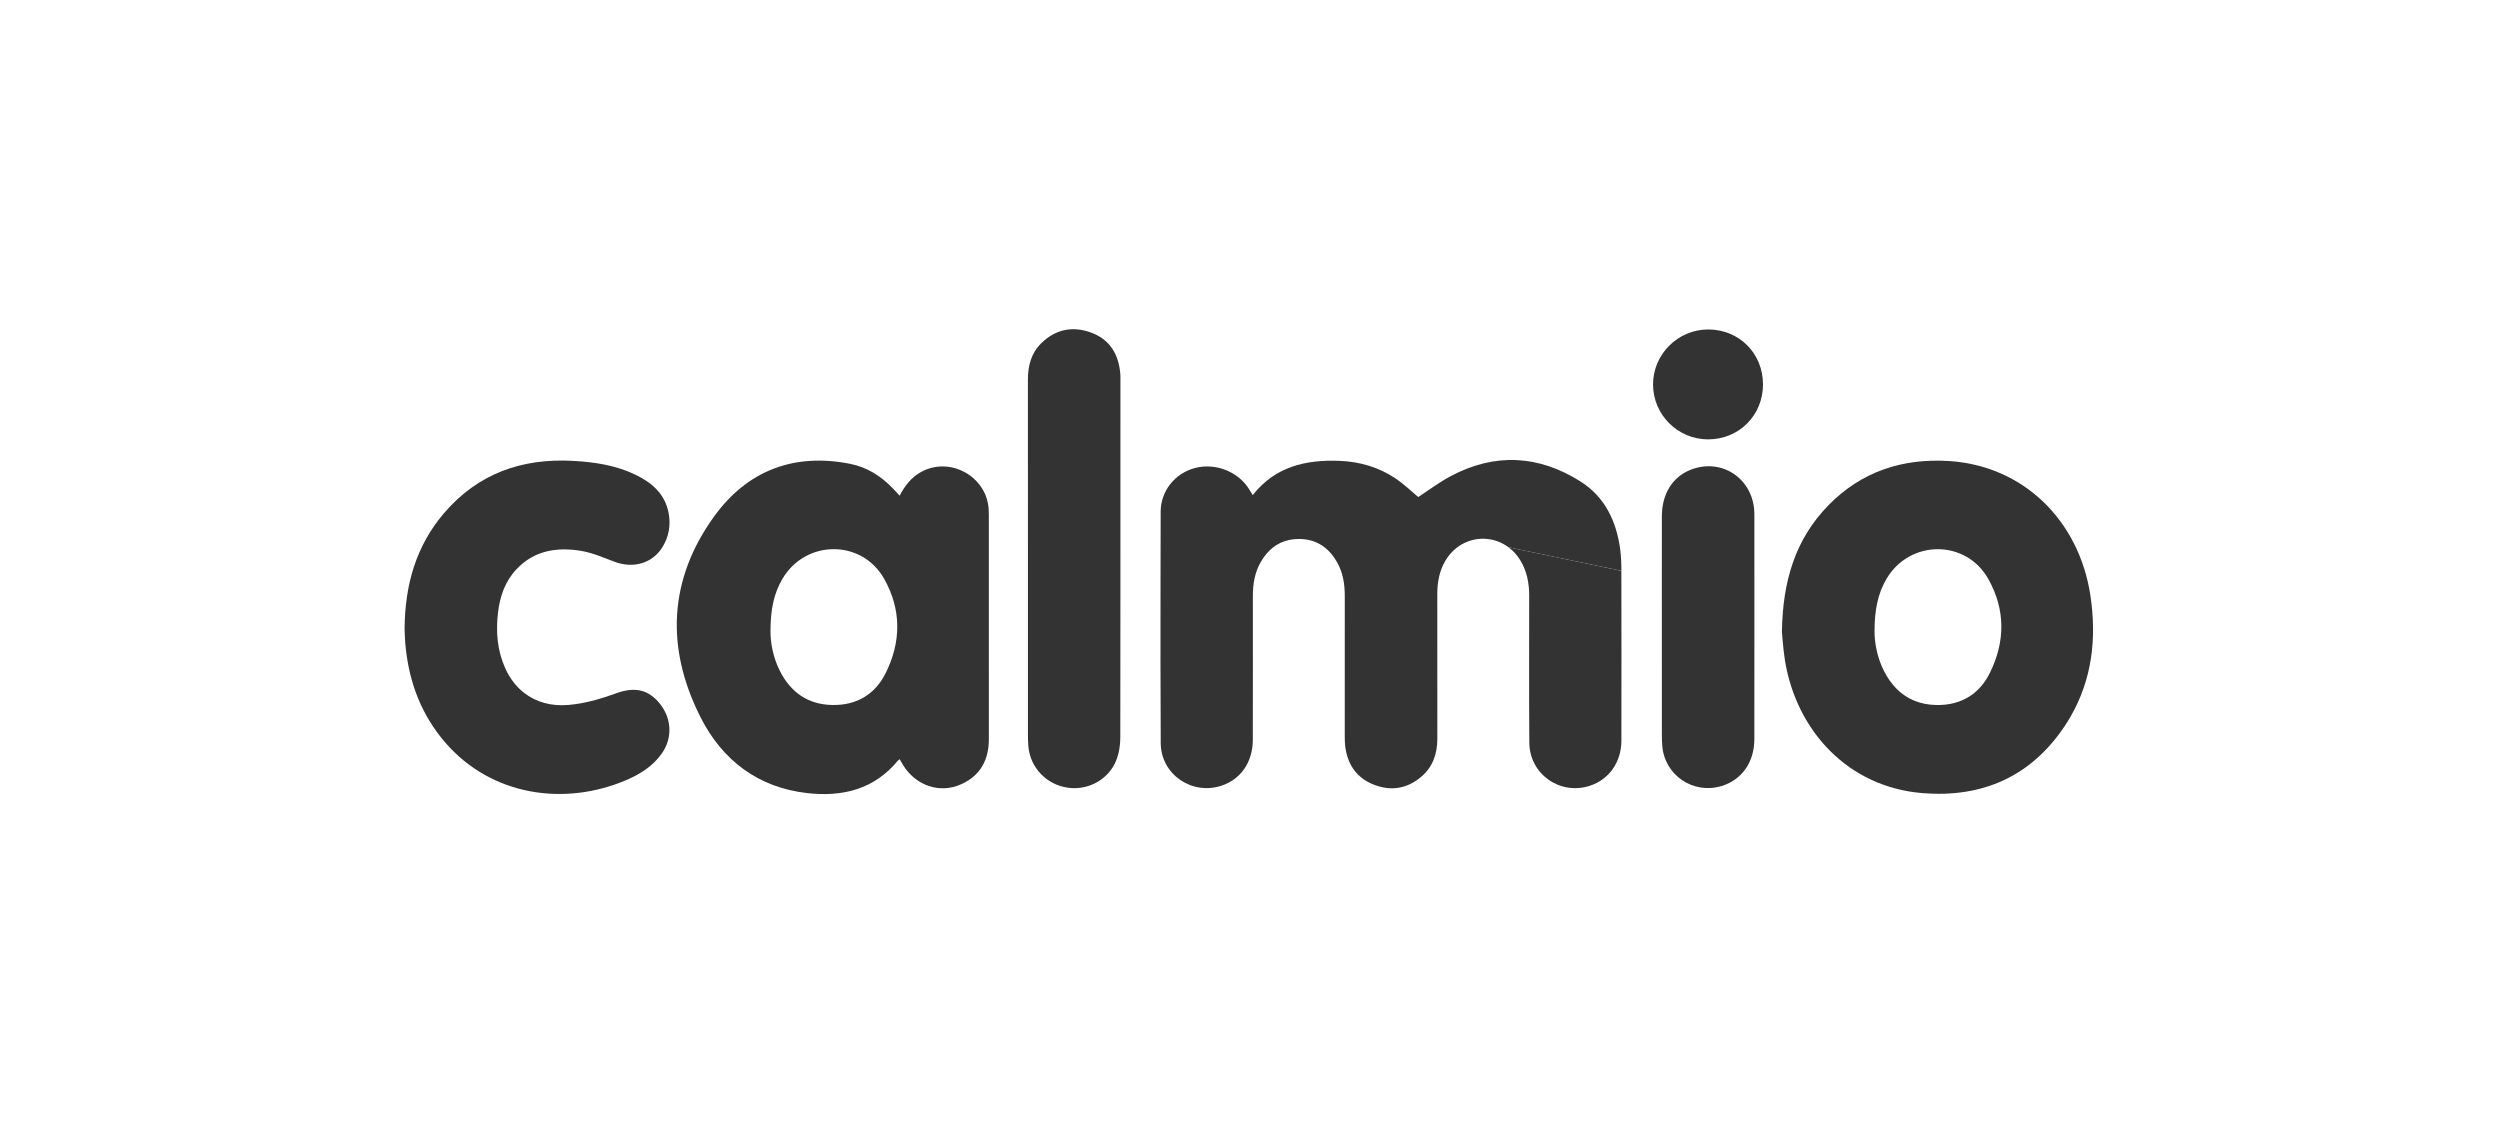
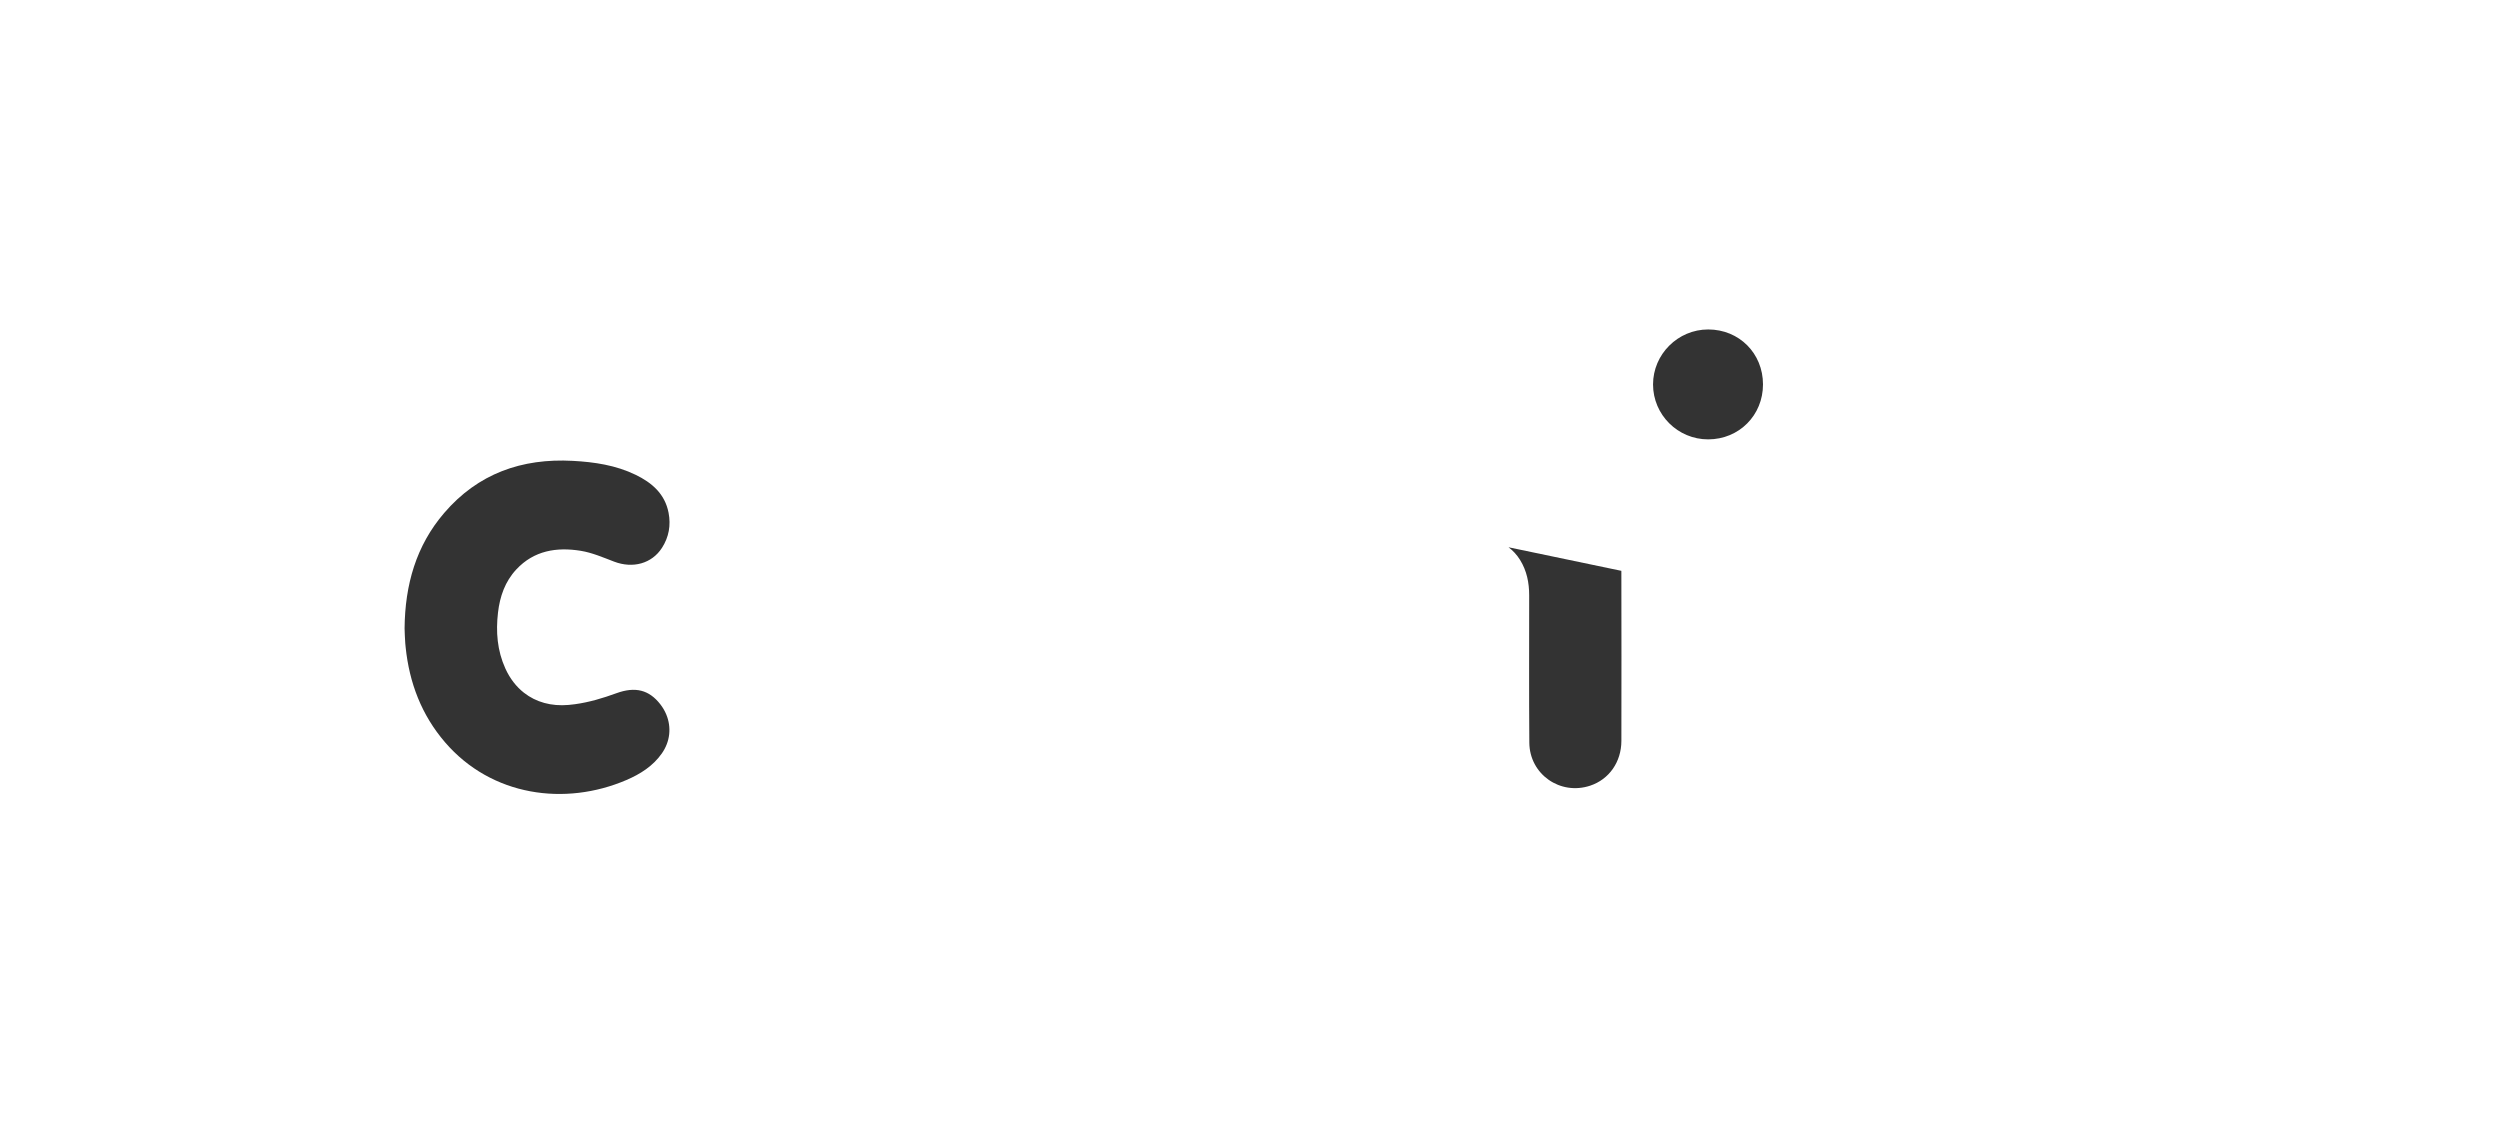
<svg xmlns="http://www.w3.org/2000/svg" version="1.1" id="Layer_1" x="0px" y="0px" viewBox="0 0 1216 550" style="enable-background:new 0 0 1216 550;" xml:space="preserve">
  <style type="text/css">
	.st0{fill:#333333;}
</style>
  <g>
    <path class="st0" d="M733.75,266.19c2.13,1.6,4.05,3.64,5.61,6.16c3.28,5.28,4.43,11.11,4.43,17.23   c0.01,23.87-0.12,47.75,0.07,71.63c0.12,15.44,15.07,25.82,29.66,20.92c9.15-3.07,15.1-11.5,15.12-21.75   c0.05-27.32,0.05-54.63-0.01-81.94c0-0.26-0.01-0.53-0.01-0.79" />
-     <path class="st0" d="M733.75,266.19c-6.44-4.81-14.9-5.43-21.85-1.89c0,0,0,0,0,0c-3.45,1.76-6.54,4.54-8.82,8.36   c-3.03,5.08-3.99,10.63-3.98,16.47c0.04,23.4,0.01,46.8,0.02,70.2c0,7.34-2.21,13.78-7.93,18.59c-6.79,5.7-14.57,6.98-22.8,3.81   c-8.18-3.15-12.74-9.41-13.99-18.05c-0.27-1.88-0.31-3.81-0.31-5.71c-0.02-22.64-0.04-45.27,0.01-67.91   c0.01-5.83-0.83-11.43-3.72-16.55c-1.9-3.36-4.23-6.04-7.03-7.96c0,0,0,0,0,0c-3.2-2.19-7.01-3.38-11.52-3.39   c-6.69-0.01-11.91,2.57-15.84,7.24l0,0c-0.95,1.13-1.84,2.38-2.64,3.75c-3.04,5.17-3.96,10.88-3.96,16.79   c0,23.3,0.04,46.61-0.02,69.91c-0.03,10.92-5.9,19.31-15.42,22.37c-14.39,4.62-29.29-5.65-29.37-20.76   c-0.14-25.84-0.14-51.68-0.1-77.51l0.07-35.09c0.03-10.08,6.95-18.62,16.6-21.2c10.08-2.7,21.31,1.77,26.6,10.57   c0.53,0.88,1.06,1.75,1.57,2.6c10.93-13.94,25.89-17.32,42.28-16.67c9.78,0.39,19.06,3.08,27.24,8.58c3.92,2.63,7.35,5.98,11,9.01   c5.03-3.27,10.15-7.15,15.75-10.13c21.52-11.48,42.85-10.29,63.25,2.62c11.67,7.39,17.26,19.06,19.17,32.49   c0.51,3.6,0.63,7.27,0.65,10.91" />
-     <path class="st0" d="M480.97,250.67c0-1.05-0.02-2.1-0.09-3.15c-1.05-15.9-18.92-25.66-32.85-17.96   c-4.69,2.59-7.86,6.56-10.44,11.54c-1.17-1.25-2.13-2.31-3.11-3.34c-5.79-6.11-12.67-10.51-20.97-12.15   c-27.42-5.43-50.08,3.33-66.17,25.6c-22.07,30.54-23.55,63.64-6.98,96.88c0,0,0,0,0,0c0.15,0.31,0.3,0.62,0.46,0.93   c10.58,20.81,27.86,33.99,51.69,36.73c17.21,1.97,32.69-1.74,44.3-15.86c0.17-0.21,0.45-0.34,0.8-0.59   c0.49,0.85,0.95,1.66,1.43,2.46c6.06,10.25,17.86,14.45,28.4,9.74c9.37-4.18,13.54-11.85,13.54-21.96L480.97,250.67z M430.7,327.57   c-5.2,10.34-14.23,15.55-25.86,15.34c-11.78-0.21-20.2-6.11-25.48-16.53c-3.4-6.69-4.63-13.89-4.59-19.53   c0.01-10.06,1.53-17.94,5.72-25.15c11.18-19.25,38.57-19.57,49.54-0.21C438.51,296.48,438.4,312.26,430.7,327.57z" />
-     <path class="st0" d="M1016.79,289.78c-5.51-36.83-32.82-63.27-68.75-65.53c-22.62-1.42-42.52,5.05-58.56,21.38   c-16.14,16.43-22.42,36.83-22.76,61.9c0.13,1.21,0.25,2.84,0.42,4.71l0,0c0.24,2.7,0.56,5.89,1.07,9.05   c5.6,34.19,30.66,61.58,66.99,64.49c29.08,2.33,52.69-8.08,69.07-32.62c1.06-1.59,2.05-3.2,2.98-4.82c0,0,0,0,0,0   C1017.56,330.34,1019.89,310.5,1016.79,289.78z M967.7,327.62c-3.86,7.65-9.83,12.48-17.39,14.38l0,0   c-2.64,0.67-5.48,0.98-8.5,0.92c-7.96-0.16-14.38-2.92-19.33-7.91l0,0c-2.37-2.39-4.42-5.29-6.12-8.66   c-3.39-6.7-4.61-13.89-4.58-19.37c0.02-10.22,1.55-18.1,5.75-25.31c11.2-19.22,38.61-19.5,49.55-0.11   C975.54,296.54,975.42,312.32,967.7,327.62z" />
    <path class="st0" d="M197.31,314.83c1.78,17.29,7.72,32.94,19.22,46.29c22.58,26.2,58.34,31.08,88.17,18.28   c6.75-2.9,12.87-6.76,17.19-12.89c4.1-5.81,4.77-12.77,2.19-18.98c0,0,0,0,0,0c-0.72-1.73-1.68-3.41-2.91-4.98   c-5.47-7.01-12.16-8.72-21.38-5.36c-6.58,2.4-13.22,4.4-20.16,5.34l-3.1,0.35c-8.39,0.73-15.82-1.35-21.64-5.91c0,0,0,0-0.01,0   c-3.75-2.94-6.85-6.9-9.08-11.83c-3.95-8.7-4.66-17.83-3.57-27.18c0.91-7.85,3.42-15.1,8.9-20.98c8.6-9.23,19.65-10.96,31.34-9.07   c5.56,0.9,10.92,3.24,16.25,5.27c9.11,3.47,18.34,0.96,23.28-6.73c3.35-5.22,4.36-10.98,3.2-17.02c-1.77-9.21-8.1-14.65-16.06-18.5   c-9.62-4.66-19.98-6.2-30.52-6.77c-24.82-1.35-46.15,6.2-62.57,25.35c-13.66,15.92-19.06,34.91-19.26,56.13   c0.09,2.05,0.12,4.63,0.33,7.2L197.31,314.83z" />
-     <path class="st0" d="M530.74,161.78c-9.01-3.32-17.35-1.66-24.29,5.19c-4.92,4.85-6.5,11.01-6.48,17.78   c0.05,29.03,0.02,58.07,0.02,87.11c0,14.1,0,28.2,0,42.31c0.66-0.32,1.32-0.64,1.98-0.97c-0.66,0.32-1.31,0.65-1.98,0.97   c0,14.46,0,28.91,0,43.37c0,1.81,0.05,3.63,0.2,5.44c0.89,10.48,8.95,18.84,19.46,20.2c10.21,1.33,20.21-4.49,23.62-14.21   c1.14-3.26,1.65-6.9,1.65-10.36c0.04-22.15,0.05-44.29,0.05-66.44c0,0,0,0,0,0c0.01-35.73,0.01-71.47,0.01-107.21   c0-0.95,0.03-1.92-0.04-2.86C544.2,172.53,540,165.18,530.74,161.78z" />
-     <path class="st0" d="M853.33,250.46c0-0.57-0.01-1.14-0.04-1.72c-0.84-16.19-16.08-26.15-30.97-20.24   c-8.83,3.51-13.96,11.69-13.99,22.58c-0.03,11.16-0.03,22.33-0.02,33.49c0,0,0,0,0,0c0,6.79,0.01,13.58,0.01,20.37   c0,15.95-0.01,31.9,0.01,47.84c0.01,3.34-0.06,6.7,0.2,10.02c1.15,14.33,15.15,23.74,28.93,19.5c9.77-2.99,15.85-11.61,15.86-22.69   c0.02-18.09,0.02-36.19,0.02-54.28c0,0,0,0,0,0C853.34,287.05,853.33,268.76,853.33,250.46z" />
    <path class="st0" d="M830.89,160.25c-14.74-0.01-26.85,12.05-26.85,26.74c0,14.74,12.05,26.74,26.83,26.72   c15-0.02,26.66-11.71,26.65-26.74C857.52,171.88,845.94,160.26,830.89,160.25z" />
  </g>
</svg>